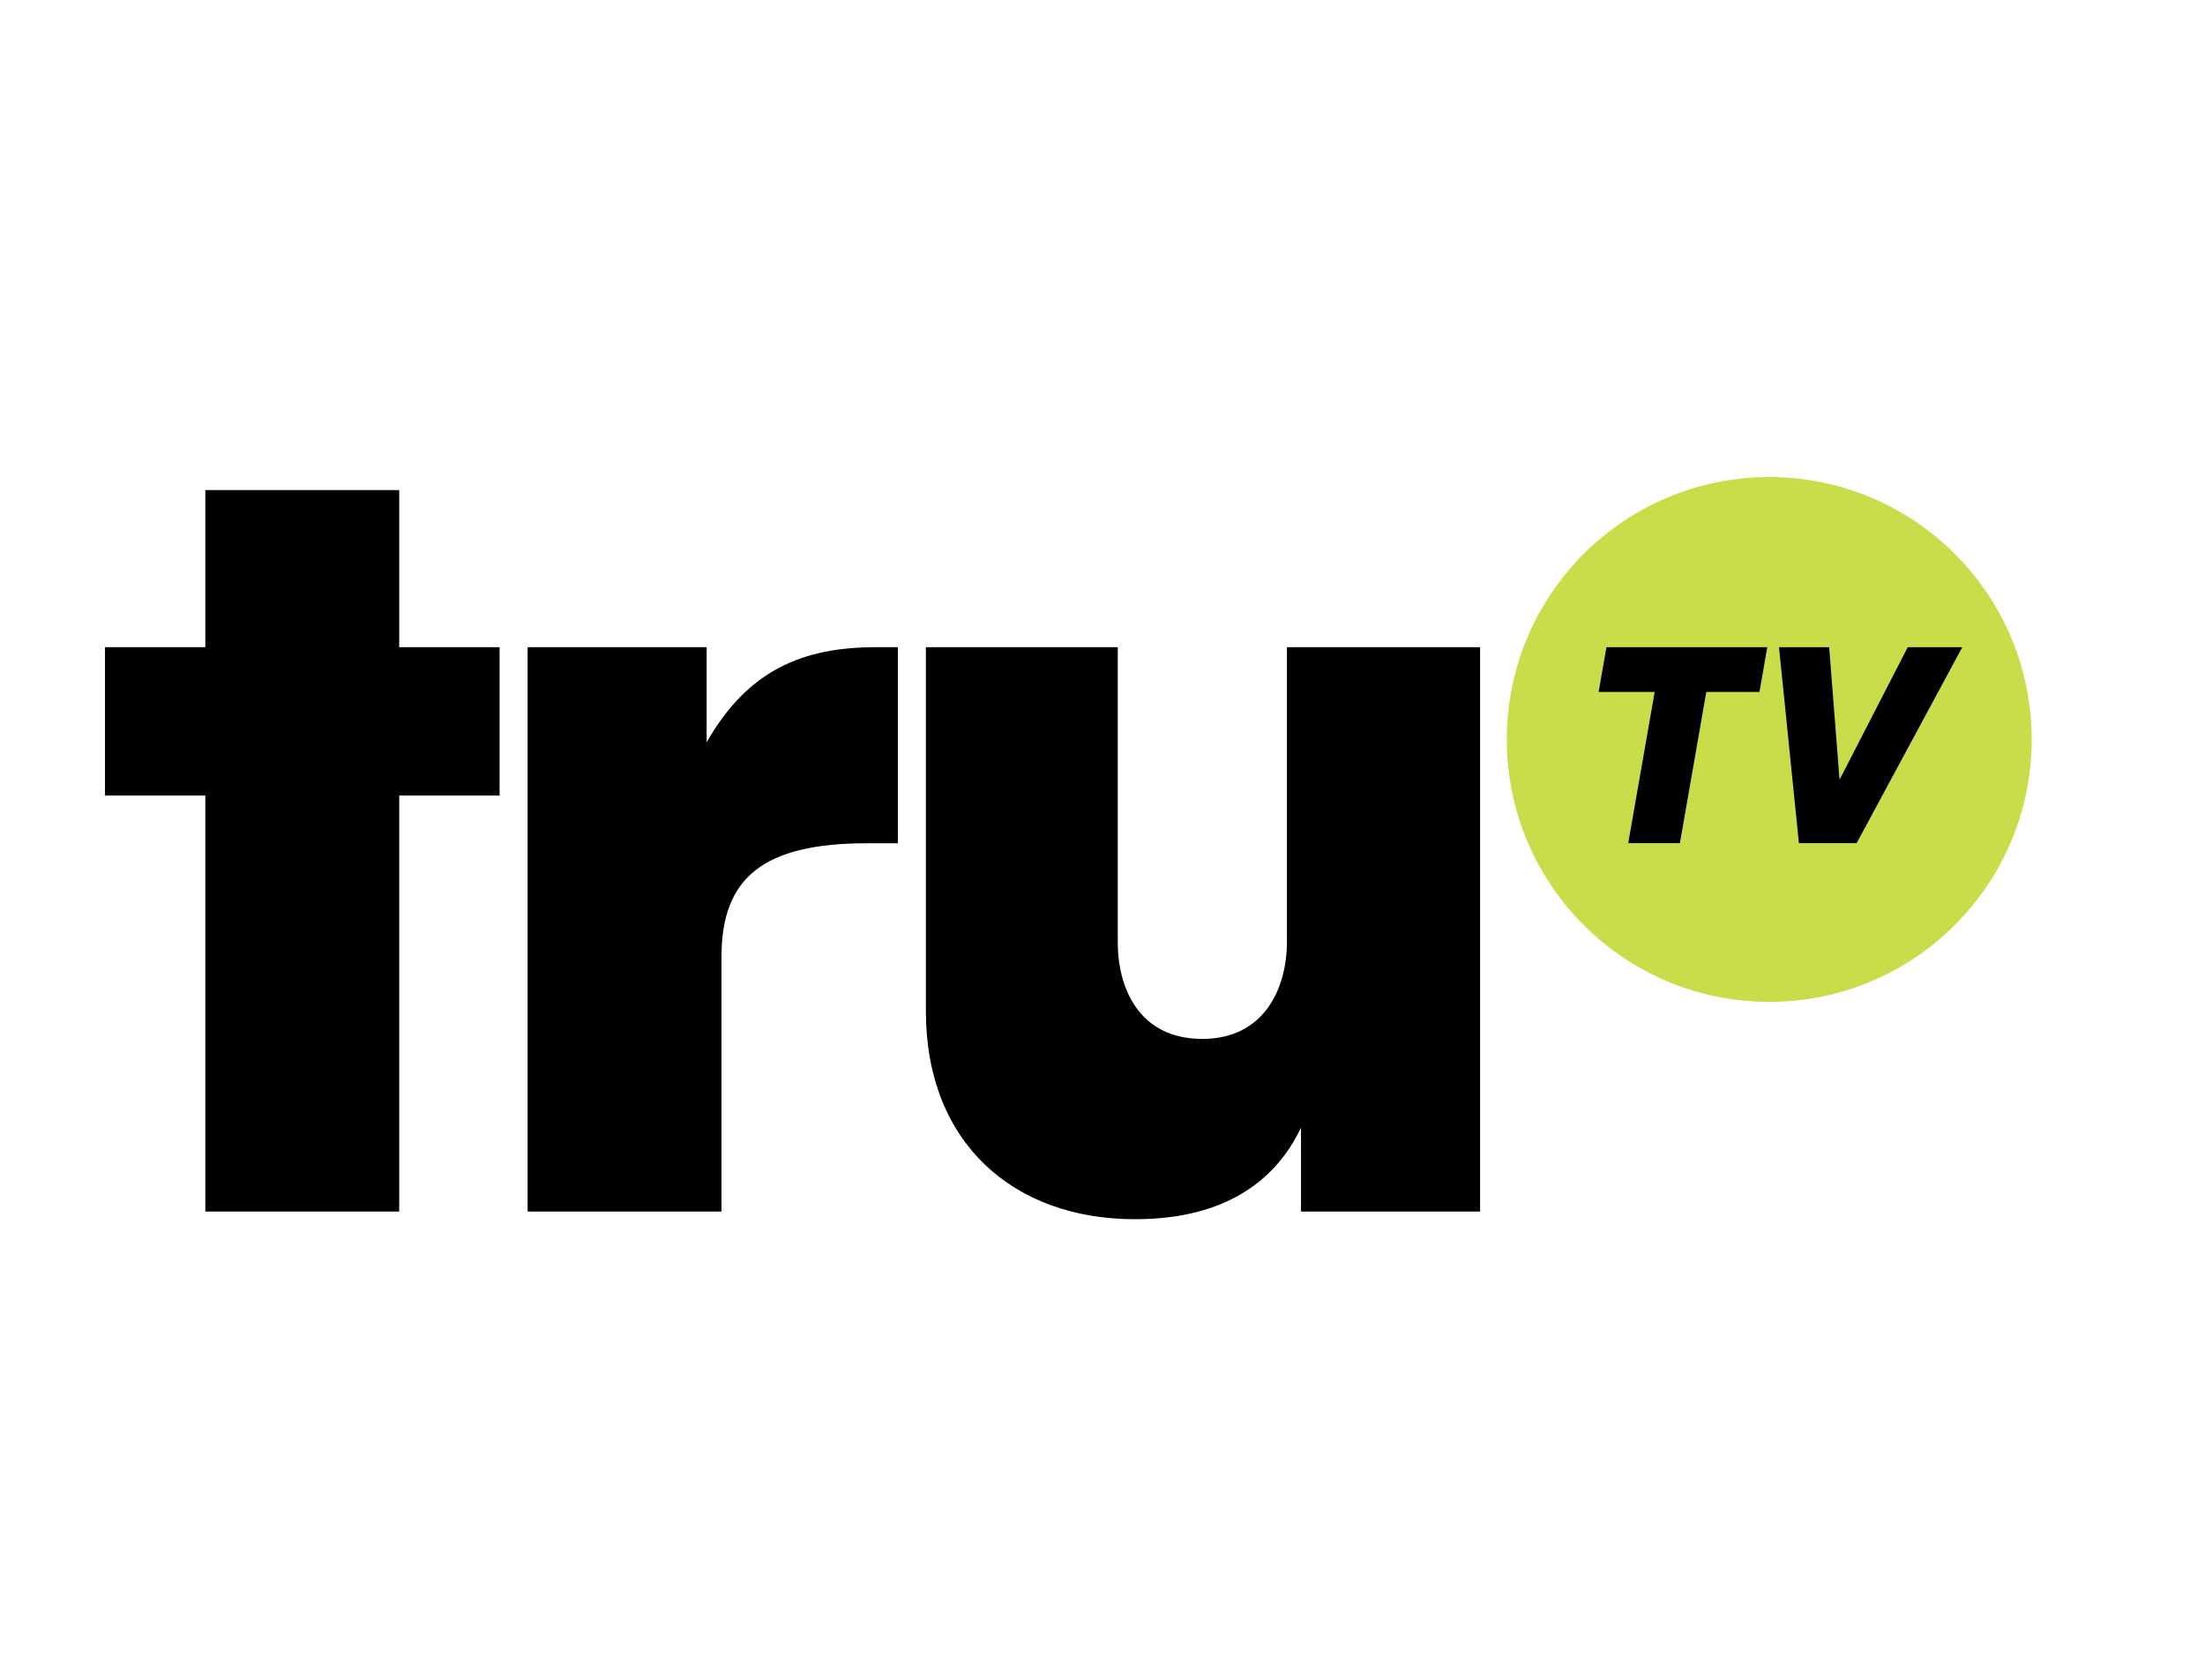
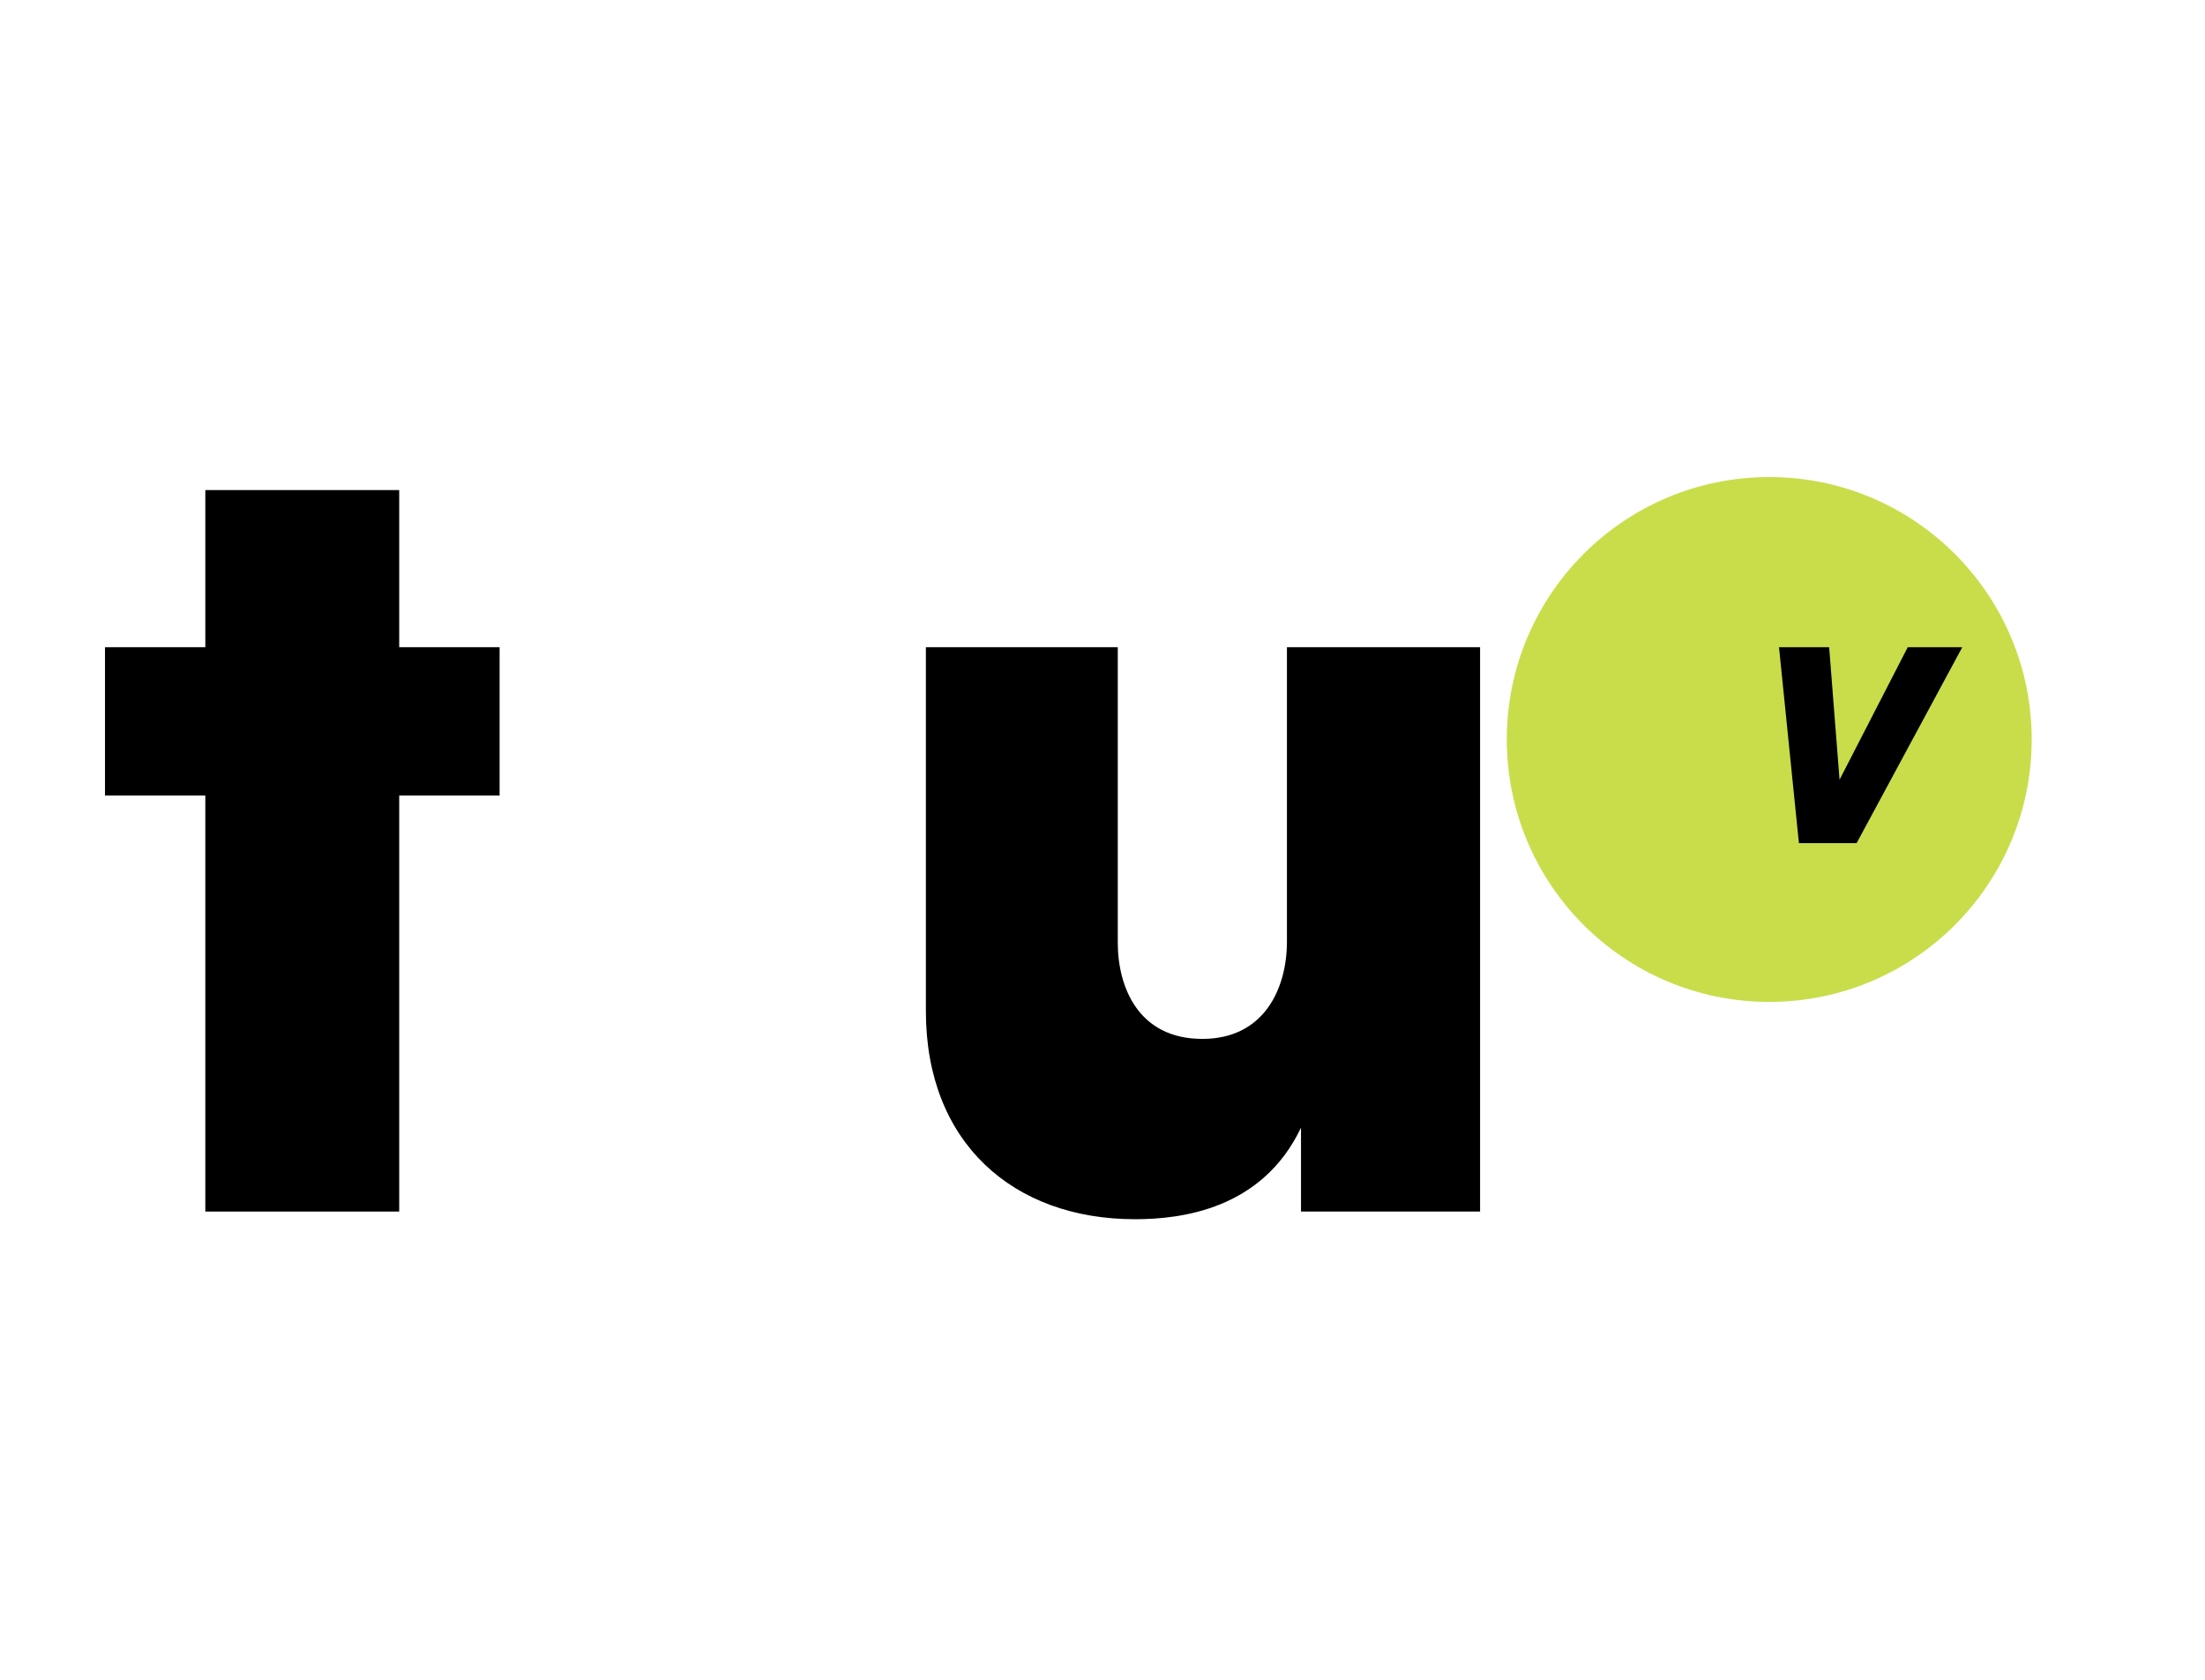
<svg xmlns="http://www.w3.org/2000/svg" width="42px" height="32px" viewBox="0 0 42 32" version="1.1">
  <title>TRUTVHD_Color</title>
  <desc>Created with Sketch.</desc>
  <defs />
  <g id="Domestic" stroke="none" stroke-width="1" fill="none" fill-rule="evenodd">
    <g id="TRUTVHD">
      <g id="onblack" transform="translate(2, 9)">
        <path d="M31.701,0.088 C28.939,0.088 26.701,2.326 26.701,5.087 C26.701,7.848 28.939,10.086 31.701,10.086 C34.461,10.086 36.699,7.848 36.699,5.087 C36.699,2.326 34.461,0.088 31.701,0.088 L31.701,0.088 Z" id="Fill-3" fill="#C9DD4B" />
-         <polygon id="Fill-1" fill="#000000" points="28.45 4.181 29.518 4.181 29.014 7.062 29.998 7.062 30.501 4.181 31.514 4.181 31.662 3.329 28.599 3.329" />
        <polygon id="Fill-2" fill="#000000" points="34.338 3.329 33.039 5.854 32.841 3.329 31.886 3.329 32.265 7.062 33.364 7.062 35.377 3.329" />
        <path d="M22.513,8.939 C22.513,9.821 22.086,10.791 20.902,10.791 C19.673,10.791 19.291,9.789 19.291,8.958 L19.291,3.329 L15.636,3.329 L15.636,10.264 C15.636,12.767 17.298,14.226 19.619,14.226 C20.504,14.226 22.042,14.037 22.781,12.482 L22.781,14.08 L26.192,14.08 L26.192,3.329 L22.513,3.329 L22.513,8.939 Z" id="Fill-6" fill="#000000" />
-         <path d="M11.46,5.14 L11.46,3.329 L8.05,3.329 L8.05,14.08 L11.743,14.08 L11.743,9.222 C11.743,7.714 12.548,7.064 14.516,7.064 L15.102,7.064 L15.102,3.329 L14.687,3.329 C13.291,3.329 12.246,3.764 11.46,5.14" id="Fill-9" fill="#000000" />
        <polygon id="Fill-11" fill="#000000" points="5.604 0.336 1.911 0.336 1.911 3.329 -3.51851852e-05 3.329 -3.51851852e-05 6.155 1.911 6.155 1.911 14.08 5.604 14.08 5.604 6.155 7.516 6.155 7.516 3.329 5.604 3.329" />
      </g>
    </g>
  </g>
</svg>